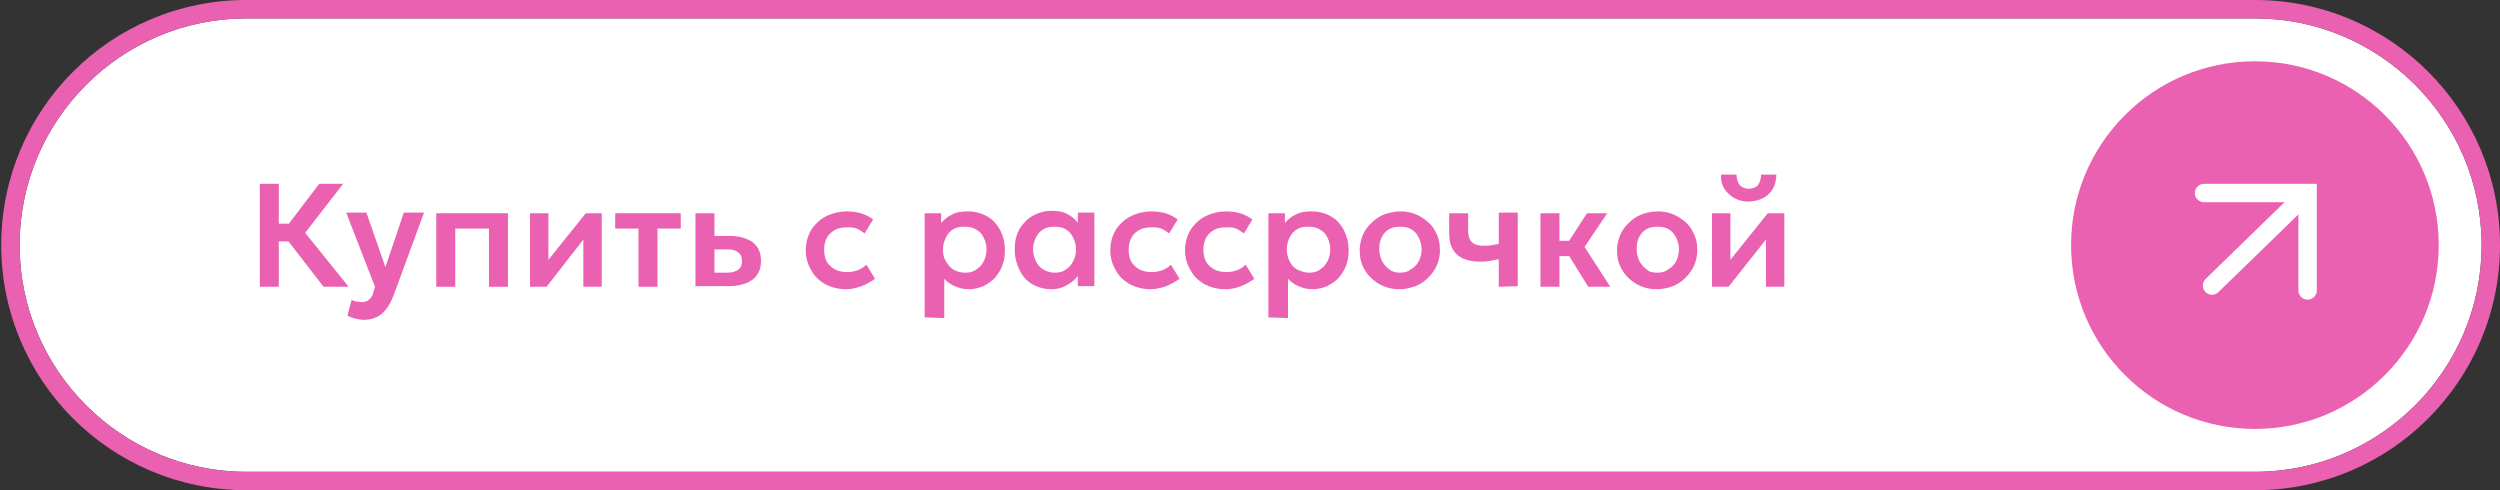
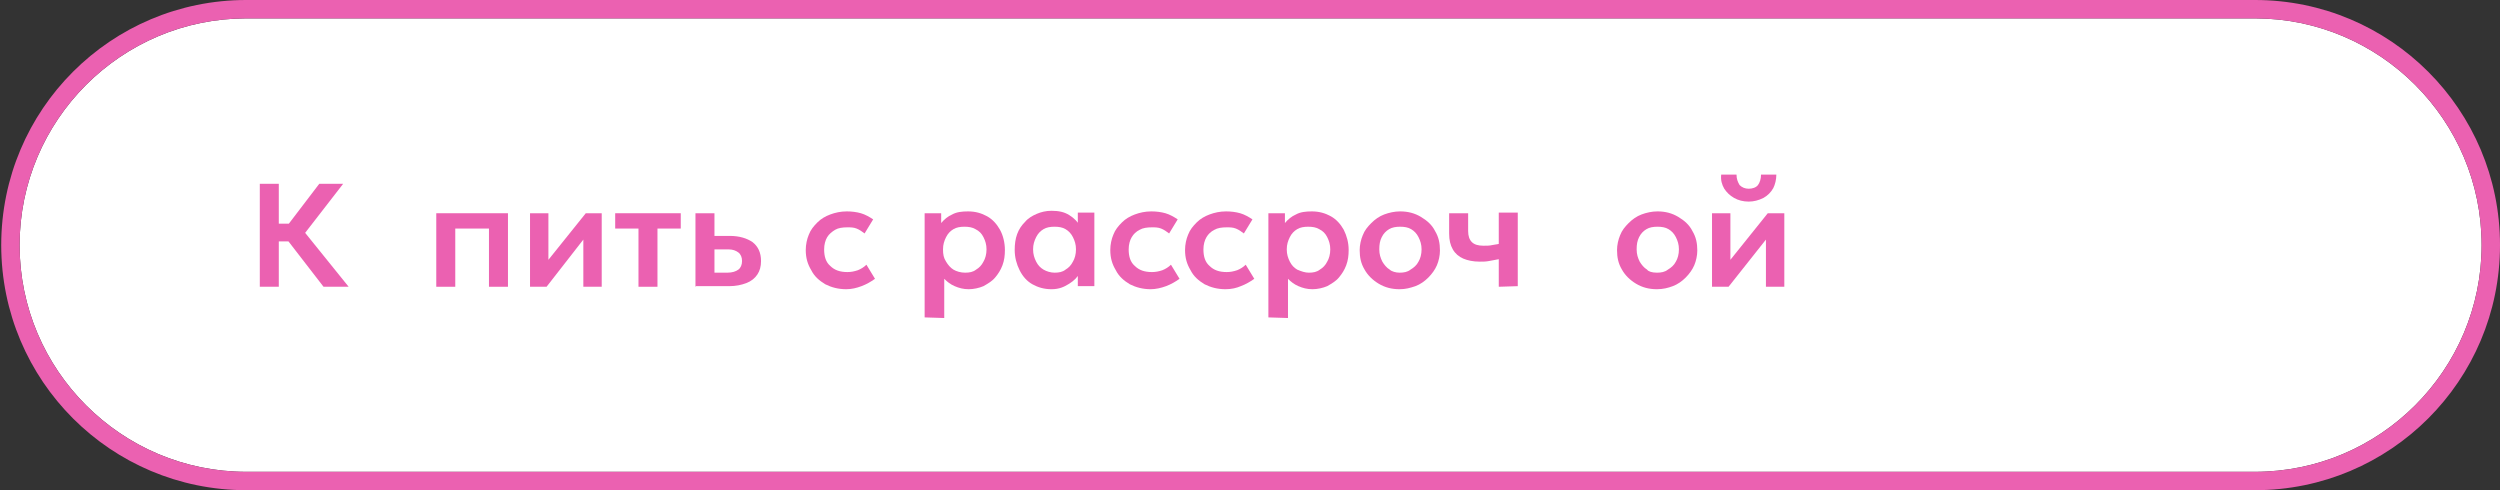
<svg xmlns="http://www.w3.org/2000/svg" id="Слой_1" x="0px" y="0px" viewBox="0 0 408 80" style="enable-background:new 0 0 408 80;" xml:space="preserve">
  <rect x="0" y="0" width="408" height="80" fill="#333333" stroke="none" />
  <style type="text/css"> .st0{fill:#FFFFFF;} .st1{fill:#EB61B1;} .st2{fill:none;stroke:#FFFFFF;stroke-width:3;stroke-linecap:round;stroke-linejoin:round;} .st3{fill:none;stroke:#FFFFFF;stroke-width:3;stroke-linecap:round;} .st4{enable-background:new ;} </style>
  <path class="st0" d="M368,3c20.4,0,37,16.6,37,37s-16.6,37-37,37H40.2c-20.4,0-37-16.6-37-37s16.6-37,37-37H368" />
  <g>
    <g>
-       <path class="st1" d="M368,3c20.4,0,37,16.6,37,37s-16.6,37-37,37H40.2c-20.4,0-37-16.6-37-37s16.6-37,37-37H368 M368,0H40.2 c-22.1,0-40,17.9-40,40l0,0c0,22.1,17.9,40,40,40H368c22.1,0,40-17.9,40-40l0,0C408,17.9,390.1,0,368,0L368,0z" />
+       <path class="st1" d="M368,3c20.4,0,37,16.6,37,37s-16.6,37-37,37H40.2c-20.4,0-37-16.6-37-37s16.6-37,37-37H368 M368,0H40.2 c-22.1,0-40,17.9-40,40l0,0c0,22.1,17.9,40,40,40H368c22.1,0,40-17.9,40-40C408,17.9,390.1,0,368,0L368,0z" />
    </g>
    <g>
-       <circle class="st1" cx="368" cy="40" r="30" />
      <g>
        <path class="st2" d="M361,46.6l14.2-13.8" />
-         <path class="st3" d="M359.7,31.5h16.9v15.9" />
      </g>
    </g>
    <g class="st4">
      <path class="st1" d="M42.4,46.8V30h3.1v6.5h3.1v2.9h-3.1v7.4C45.5,46.8,42.4,46.8,42.4,46.8z M52.8,46.8L46,38l6.1-8H56l-6.2,8 l7.1,8.8H52.8z" />
-       <path class="st1" d="M59.4,52.2c-0.5,0-0.9-0.1-1.4-0.2c-0.5-0.1-0.9-0.3-1.3-0.5l0.7-2.6c0.2,0.2,0.5,0.3,0.8,0.3 s0.6,0.1,0.8,0.1c0.5,0,0.9-0.1,1.2-0.4c0.3-0.2,0.6-0.6,0.7-1.1l0.3-1l-4.7-12.1h3.3l3.1,8.9l3-8.9h3.3l-5,13.6 c-0.4,1-0.8,1.7-1.3,2.3s-1,1-1.6,1.2C60.7,52.1,60.1,52.2,59.4,52.2z" />
      <path class="st1" d="M71.2,46.8v-12h11.7v12h-3.1v-9.5h-5.5v9.5H71.2z" />
      <path class="st1" d="M86.5,46.8v-12h3v7.6l6.1-7.6h2.6v12h-3v-7.7l-6,7.7H86.5z" />
      <path class="st1" d="M104.2,46.8v-9.5h-3.8v-2.5h10.7v2.5h-3.8v9.5H104.2z" />
      <path class="st1" d="M113.5,46.8v-12h3.1v9.7h2.1c0.8,0,1.4-0.2,1.8-0.5s0.6-0.8,0.6-1.4c0-0.6-0.2-1.1-0.6-1.4 c-0.4-0.3-0.9-0.5-1.6-0.5h-2.7v-2.2h2.9c1.6,0,2.8,0.4,3.7,1c0.9,0.7,1.4,1.7,1.4,3.1c0,0.9-0.2,1.6-0.6,2.2s-1,1.1-1.8,1.4 s-1.7,0.5-2.8,0.5h-5.5C113.4,46.7,113.4,46.8,113.5,46.8z" />
      <path class="st1" d="M138.1,47.2c-1.3,0-2.4-0.3-3.4-0.8c-1-0.6-1.8-1.3-2.3-2.3c-0.6-1-0.9-2-0.9-3.3c0-0.9,0.2-1.8,0.5-2.5 c0.3-0.8,0.8-1.4,1.4-2s1.3-1,2.1-1.3c0.8-0.3,1.7-0.5,2.7-0.5c0.8,0,1.6,0.1,2.3,0.3c0.7,0.2,1.4,0.6,2,1l-1.4,2.3 c-0.4-0.3-0.8-0.6-1.3-0.8s-1-0.2-1.5-0.2c-0.8,0-1.5,0.1-2,0.4s-1,0.7-1.3,1.2c-0.3,0.5-0.5,1.2-0.5,2c0,1.2,0.3,2.1,1,2.7 c0.7,0.7,1.6,1,2.8,1c0.6,0,1.1-0.1,1.7-0.3c0.5-0.2,1-0.5,1.4-0.9l1.4,2.3c-0.7,0.5-1.4,0.9-2.2,1.2 C139.8,47,139,47.2,138.1,47.2z" />
      <path class="st1" d="M150.9,51.8v-17h2.7v1.6c0.5-0.6,1.1-1.1,1.8-1.4c0.7-0.4,1.6-0.5,2.6-0.5c1.2,0,2.2,0.3,3.1,0.8 c0.9,0.5,1.6,1.3,2.1,2.2s0.8,2.1,0.8,3.3c0,0.9-0.1,1.7-0.4,2.5s-0.7,1.4-1.2,2s-1.2,1-1.9,1.4c-0.7,0.3-1.6,0.5-2.4,0.5 c-0.9,0-1.6-0.2-2.3-0.5c-0.7-0.3-1.2-0.7-1.7-1.2v6.4L150.9,51.8L150.9,51.8z M157.5,44.5c0.7,0,1.3-0.1,1.8-0.5 c0.5-0.3,0.9-0.7,1.2-1.3c0.3-0.5,0.5-1.2,0.5-2s-0.2-1.4-0.5-2c-0.3-0.6-0.7-1-1.3-1.3c-0.5-0.3-1.1-0.4-1.8-0.4 c-0.7,0-1.3,0.1-1.8,0.4s-0.9,0.7-1.2,1.3c-0.3,0.6-0.5,1.2-0.5,2s0.1,1.4,0.5,2c0.3,0.5,0.7,1,1.2,1.3 C156.1,44.3,156.8,44.5,157.5,44.5z" />
      <path class="st1" d="M171.6,47.2c-1.2,0-2.2-0.3-3.1-0.8c-0.9-0.5-1.6-1.3-2.1-2.3s-0.8-2.1-0.8-3.3c0-0.9,0.1-1.8,0.4-2.6 s0.7-1.4,1.3-2c0.5-0.6,1.2-1,1.9-1.3c0.7-0.3,1.5-0.5,2.4-0.5c1.2,0,2.1,0.2,2.9,0.7s1.4,1.1,1.8,1.9l-0.4,0.7v-3h2.7v12h-2.7v-3 l0.4,0.7c-0.4,0.8-1,1.4-1.8,1.9C173.7,46.8,172.9,47.2,171.6,47.2z M172.1,44.5c0.7,0,1.3-0.1,1.8-0.5c0.5-0.3,0.9-0.7,1.2-1.3 c0.3-0.5,0.5-1.2,0.5-2s-0.2-1.4-0.5-2c-0.3-0.6-0.7-1-1.2-1.3s-1.1-0.4-1.8-0.4c-0.7,0-1.3,0.1-1.8,0.4c-0.5,0.3-0.9,0.7-1.2,1.3 c-0.3,0.6-0.5,1.2-0.5,2s0.2,1.4,0.5,2c0.3,0.6,0.7,1,1.2,1.3S171.5,44.5,172.1,44.5z" />
      <path class="st1" d="M187.8,47.2c-1.3,0-2.4-0.3-3.4-0.8c-1-0.6-1.8-1.3-2.3-2.3c-0.6-1-0.9-2-0.9-3.3c0-0.9,0.2-1.8,0.5-2.5 c0.3-0.8,0.8-1.4,1.4-2s1.3-1,2.1-1.3c0.8-0.3,1.7-0.5,2.7-0.5c0.8,0,1.6,0.1,2.3,0.3c0.7,0.2,1.4,0.6,2,1l-1.4,2.3 c-0.4-0.3-0.8-0.6-1.3-0.8s-1-0.2-1.5-0.2c-0.8,0-1.5,0.1-2,0.4c-0.6,0.3-1,0.7-1.3,1.2c-0.3,0.5-0.5,1.2-0.5,2 c0,1.2,0.3,2.1,1,2.7c0.7,0.7,1.6,1,2.8,1c0.6,0,1.1-0.1,1.7-0.3c0.5-0.2,1-0.5,1.4-0.9l1.4,2.3c-0.7,0.5-1.4,0.9-2.2,1.2 C189.5,47,188.6,47.2,187.8,47.2z" />
      <path class="st1" d="M200,47.2c-1.3,0-2.4-0.3-3.4-0.8c-1-0.6-1.8-1.3-2.3-2.3c-0.6-1-0.9-2-0.9-3.3c0-0.9,0.2-1.8,0.5-2.5 c0.3-0.8,0.8-1.4,1.4-2s1.3-1,2.1-1.3c0.8-0.3,1.7-0.5,2.7-0.5c0.8,0,1.6,0.1,2.3,0.3c0.7,0.2,1.4,0.6,2,1l-1.4,2.3 c-0.4-0.3-0.8-0.6-1.3-0.8s-1-0.2-1.5-0.2c-0.8,0-1.5,0.1-2,0.4c-0.6,0.3-1,0.7-1.3,1.2c-0.3,0.5-0.5,1.2-0.5,2 c0,1.2,0.3,2.1,1,2.7c0.7,0.7,1.6,1,2.8,1c0.6,0,1.1-0.1,1.7-0.3c0.5-0.2,1-0.5,1.4-0.9l1.4,2.3c-0.7,0.5-1.4,0.9-2.2,1.2 C201.8,47,201,47.2,200,47.2z" />
      <path class="st1" d="M207,51.8v-17h2.7v1.6c0.5-0.6,1.1-1.1,1.8-1.4c0.7-0.4,1.6-0.5,2.6-0.5c1.2,0,2.2,0.3,3.1,0.8 c0.9,0.5,1.6,1.3,2.1,2.2c0.5,1,0.8,2.1,0.8,3.3c0,0.9-0.1,1.7-0.4,2.5c-0.3,0.8-0.7,1.4-1.2,2s-1.2,1-1.9,1.4 c-0.7,0.3-1.6,0.5-2.4,0.5c-0.9,0-1.6-0.2-2.3-0.5c-0.7-0.3-1.2-0.7-1.7-1.2v6.4L207,51.8L207,51.8z M213.6,44.5 c0.7,0,1.3-0.1,1.8-0.5c0.5-0.3,0.9-0.7,1.2-1.3c0.3-0.5,0.5-1.2,0.5-2s-0.2-1.4-0.5-2c-0.3-0.6-0.7-1-1.3-1.3 c-0.5-0.3-1.1-0.4-1.8-0.4c-0.7,0-1.3,0.1-1.8,0.4s-0.9,0.7-1.2,1.3c-0.3,0.6-0.5,1.2-0.5,2s0.2,1.4,0.5,2c0.3,0.6,0.7,1,1.2,1.3 C212.4,44.3,213,44.5,213.6,44.5z" />
      <path class="st1" d="M228.4,47.2c-1.3,0-2.4-0.3-3.4-0.9s-1.8-1.4-2.3-2.3c-0.6-1-0.8-2-0.8-3.2c0-0.8,0.2-1.7,0.5-2.4 c0.3-0.8,0.8-1.4,1.4-2c0.6-0.6,1.3-1.1,2.1-1.4c0.8-0.3,1.7-0.5,2.6-0.5c1.3,0,2.4,0.3,3.4,0.9s1.8,1.3,2.3,2.3 c0.6,1,0.8,2,0.8,3.2c0,0.8-0.2,1.7-0.5,2.4c-0.3,0.7-0.8,1.4-1.4,2c-0.6,0.6-1.3,1.1-2.1,1.4C230.1,47,229.4,47.2,228.4,47.2z M228.4,44.5c0.7,0,1.3-0.1,1.8-0.5c0.5-0.3,1-0.7,1.3-1.3c0.3-0.5,0.5-1.2,0.5-2s-0.2-1.4-0.5-2c-0.3-0.6-0.7-1-1.2-1.3 s-1.1-0.4-1.8-0.4c-0.7,0-1.3,0.1-1.8,0.4s-0.9,0.7-1.2,1.3c-0.3,0.6-0.4,1.2-0.4,2s0.2,1.4,0.5,2c0.3,0.5,0.7,1,1.2,1.3 C227.1,44.3,227.8,44.5,228.4,44.5z" />
      <path class="st1" d="M244.6,46.8v-4.5c-0.6,0.1-1.1,0.2-1.6,0.3s-1,0.1-1.5,0.1c-1.1,0-2-0.2-2.7-0.5c-0.7-0.3-1.3-0.8-1.7-1.5 s-0.6-1.5-0.6-2.6v-3.3h3.1v2.9c0,0.8,0.2,1.4,0.6,1.8c0.4,0.4,1,0.6,1.9,0.6c0.5,0,1,0,1.4-0.1s0.8-0.1,1.1-0.2v-5.1h3.1v12 L244.6,46.8L244.6,46.8z" />
-       <path class="st1" d="M251.4,46.8v-12h3.1v4.5h3.6v2.5h-3.6v5H251.4z M259.2,46.8l-3.9-6.3l3.7-5.7h3.3l-3.7,5.5l4.2,6.5H259.2z" />
      <path class="st1" d="M270.4,47.2c-1.3,0-2.4-0.3-3.4-0.9s-1.8-1.4-2.3-2.3c-0.6-1-0.8-2-0.8-3.2c0-0.8,0.2-1.7,0.5-2.4 c0.3-0.8,0.8-1.4,1.4-2s1.3-1.1,2.1-1.4c0.8-0.3,1.7-0.5,2.6-0.5c1.3,0,2.4,0.3,3.4,0.9s1.8,1.3,2.3,2.3c0.6,1,0.8,2,0.8,3.2 c0,0.8-0.2,1.7-0.5,2.4s-0.8,1.4-1.4,2s-1.3,1.1-2.1,1.4S271.4,47.2,270.4,47.2z M270.4,44.5c0.7,0,1.3-0.1,1.8-0.5 c0.5-0.3,1-0.7,1.3-1.3c0.3-0.5,0.5-1.2,0.5-2s-0.2-1.4-0.5-2s-0.7-1-1.2-1.3s-1.1-0.4-1.8-0.4s-1.3,0.1-1.8,0.4s-0.9,0.7-1.2,1.3 c-0.3,0.6-0.4,1.2-0.4,2s0.2,1.4,0.5,2c0.3,0.5,0.7,1,1.2,1.3C269,44.3,269.6,44.5,270.4,44.5z" />
      <path class="st1" d="M279.4,46.8v-12h3v7.6l6.1-7.6h2.7v12h-3v-7.7l-6.1,7.7H279.4z M285.4,32.9c-0.9,0-1.7-0.2-2.4-0.6 c-0.7-0.4-1.2-0.9-1.6-1.5c-0.4-0.7-0.6-1.4-0.5-2.3h2.5c0,0.7,0.2,1.2,0.5,1.7c0.4,0.4,0.9,0.6,1.5,0.6s1.2-0.2,1.5-0.6 s0.5-1,0.5-1.7h2.5c0,0.8-0.2,1.6-0.5,2.2c-0.4,0.7-0.9,1.2-1.6,1.6C287,32.7,286.2,32.9,285.4,32.9z" />
    </g>
  </g>
</svg>